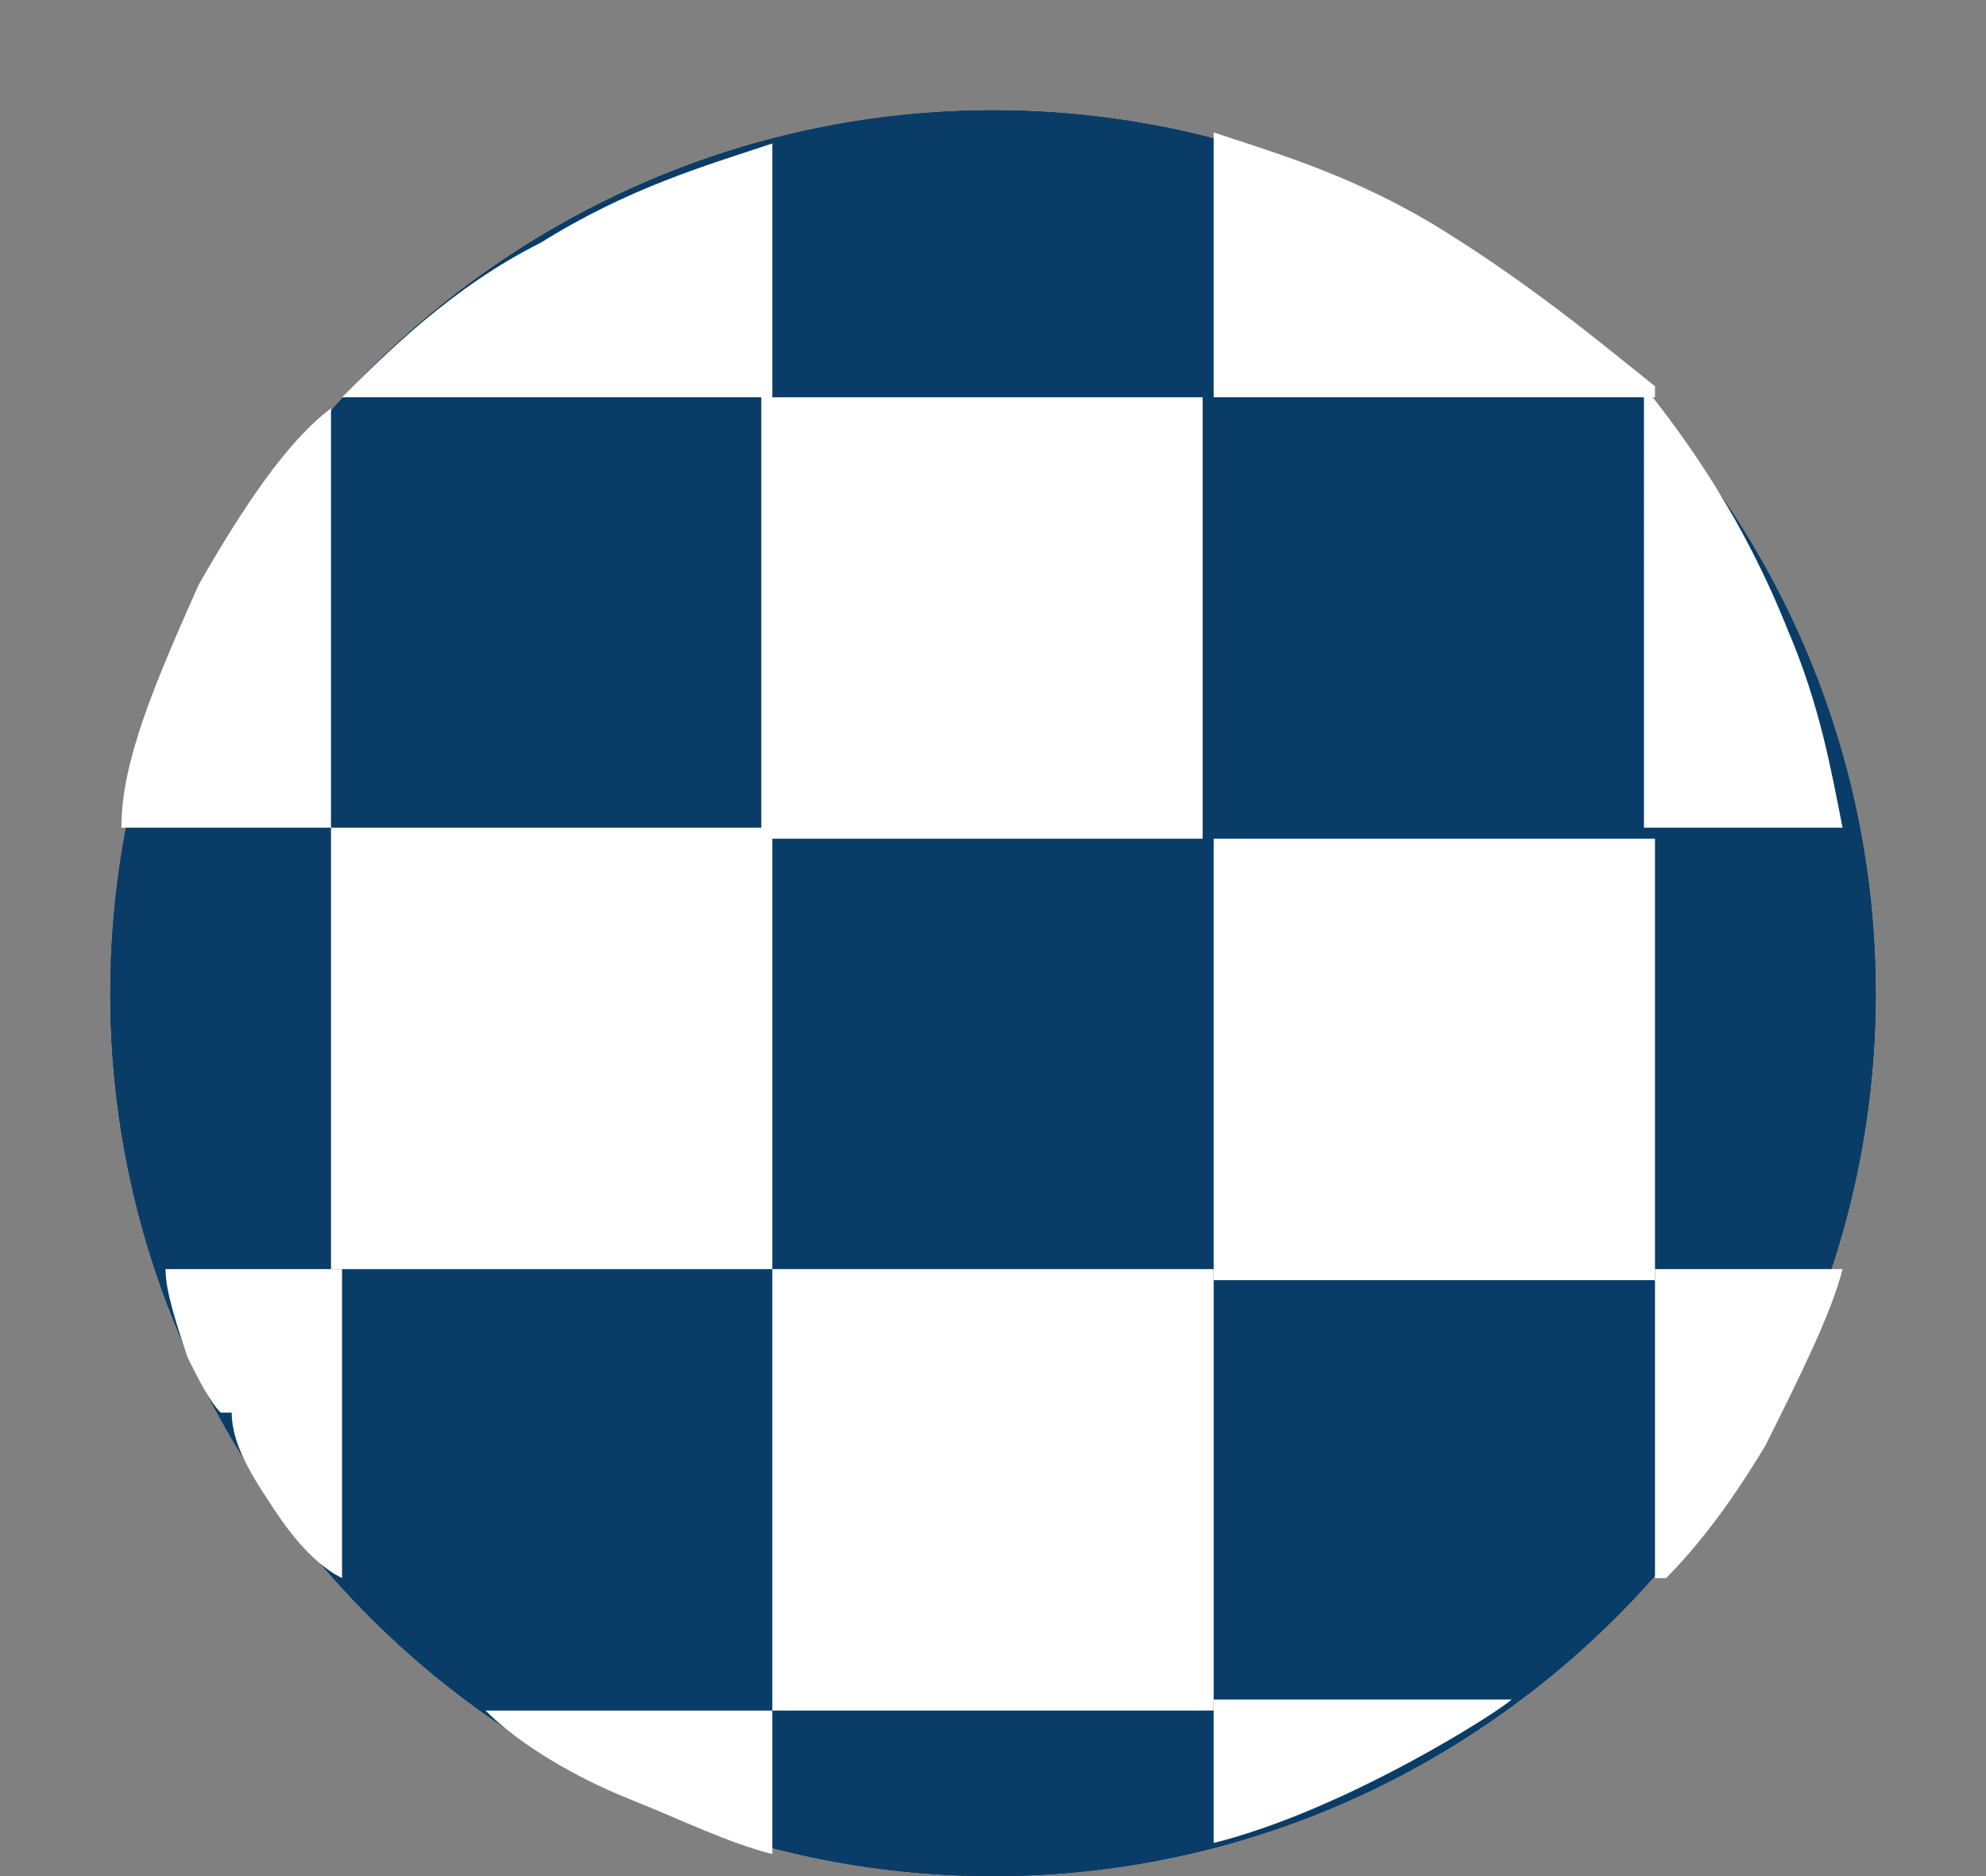
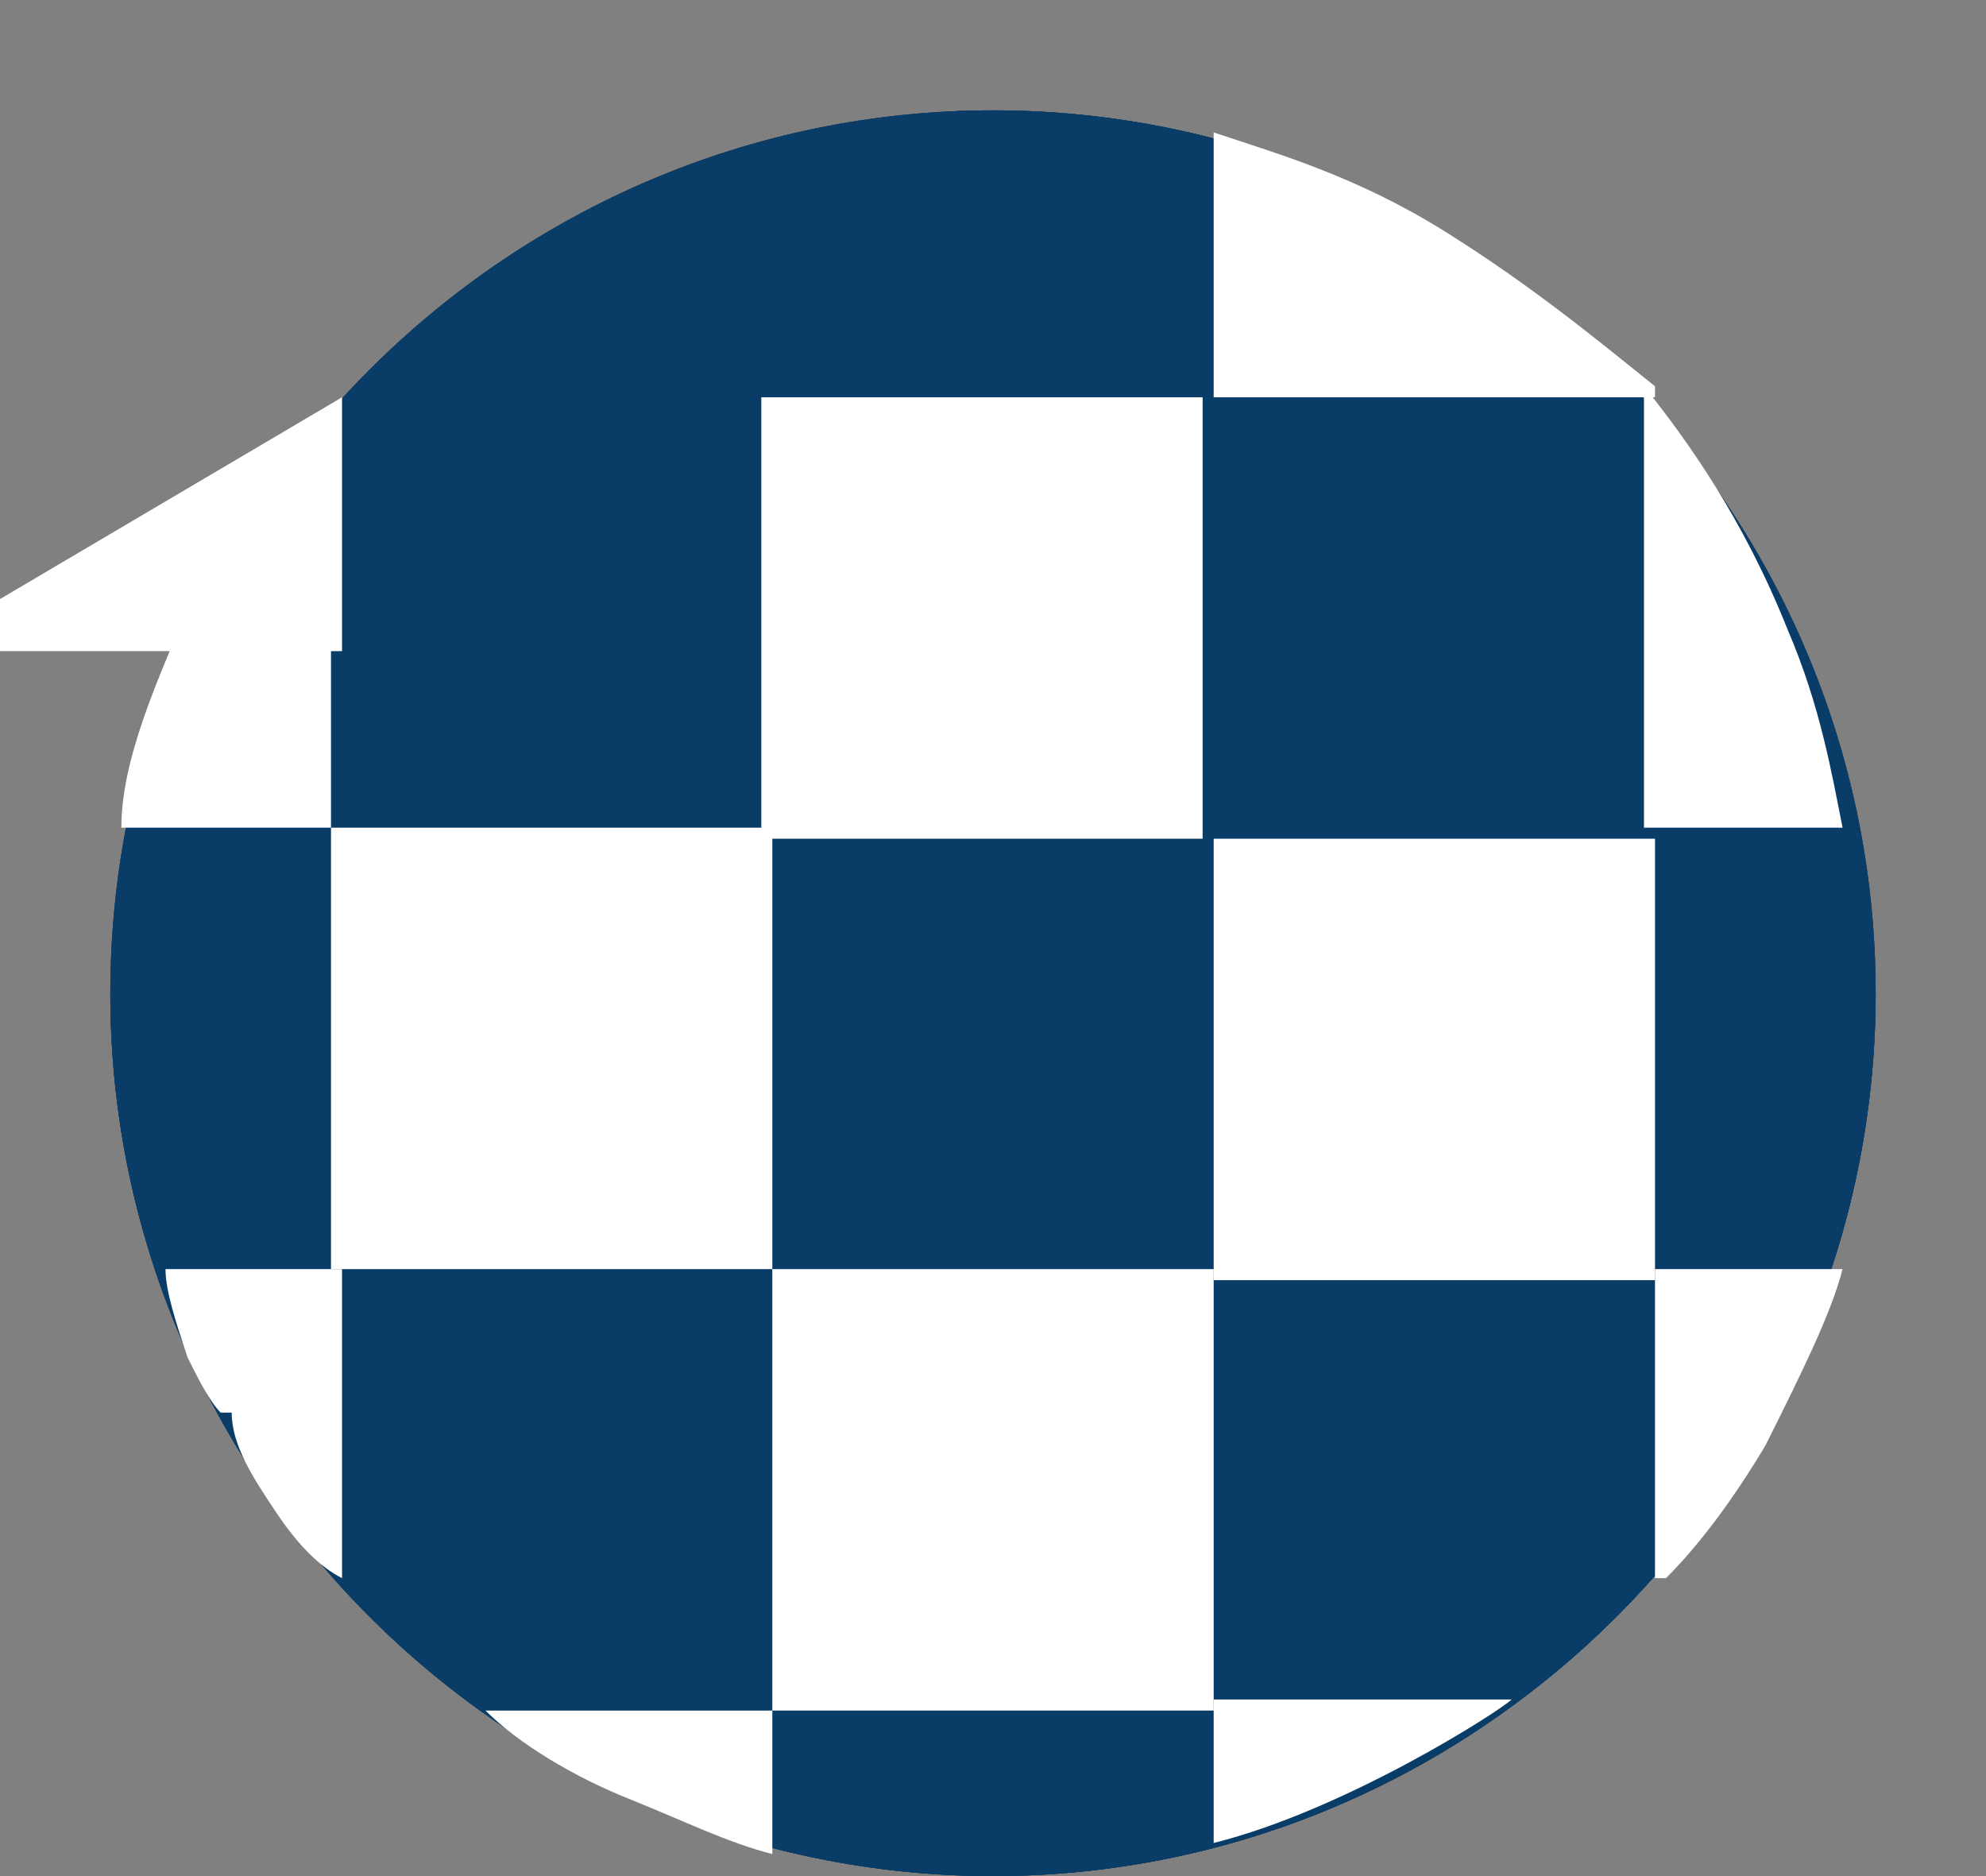
<svg xmlns="http://www.w3.org/2000/svg" viewBox="0 0 18 17" height="17" width="18" id="a">
  <rect x="0" y="0" width="18" height="17" fill="#808080" stroke="none" />
  <defs>
    <style>.c,.d{fill:#093d68;}.e{clip-path:url(#b);}.d,.f,.g,.h{stroke-width:0px;}.f{fill:#aebd91;}.g{fill:#664434;}.h{fill:#fff;}</style>
    <clipPath id="b">
      <path d="M9,1h0c4.4,0,8,3.6,8,8s-3.6,8-8,8S1,13.4,1,9,4.6,1,9,1Z" class="d" />
    </clipPath>
  </defs>
-   <path d="M9,1h0c4.4,0,8,3.6,8,8s-3.6,8-8,8S1,13.4,1,9,4.6,1,9,1Z" class="f" />
  <path d="M9,1h0c4.4,0,8,3.6,8,8s-3.6,8-8,8S1,13.4,1,9,4.6,1,9,1Z" class="g" />
  <path d="M9,1h0c4.4,0,8,3.6,8,8s-3.6,8-8,8S1,13.4,1,9,4.6,1,9,1Z" class="c" />
  <g class="e">
    <path d="M9,1c4.4,0,8,3.6,8,8s-3.6,8-8,8S1,13.4,1,9s1.5-5.4,3.8-6.8c.5-.3,2.1-1.2,4.2-1.2Z" class="d" />
    <rect height="9" width="4" x="7" class="d" />
    <rect height="8" width="4" y="9" class="d" />
    <rect height="8" width="4" y="9" x="7" class="d" />
    <rect height="8" width="4" y="9" x="14" class="d" />
    <rect height="9" width="4" x="3" class="d" />
    <rect height="9" width="4" x="11" class="d" />
    <rect height="8" width="4" y="9" x="3" class="d" />
    <rect height="8" width="4" y="9" x="11" class="d" />
  </g>
  <rect height="4" width="4" y="3.6" x="6.9" class="h" />
  <rect height="4" width="4" y="7.5" x="3" class="h" />
  <rect height="4" width="4" y="11.5" x="7" class="h" />
  <rect height="4" width="4" y="7.6" x="11" class="h" />
  <path d="M15,3.6h-4V1.2c.6.2,1.3.4,2.1.9.8.5,1.4,1,1.9,1.4h0Z" class="h" />
-   <path d="M3.1,3.6h0c.4-.4,1-1,1.8-1.4.8-.5,1.5-.7,2.1-.9v2.3s-3.9,0-3.9,0Z" class="h" />
+   <path d="M3.1,3.6h0v2.3s-3.9,0-3.9,0Z" class="h" />
  <path d="M1.1,7.5c0-.6.3-1.3.7-2.2.4-.7.8-1.3,1.2-1.6v3.8h-1.9Z" class="h" />
  <path d="M2,12.8c-.1-.1-.2-.3-.3-.5-.1-.3-.2-.6-.2-.8h1.6v2.8c-.2-.1-.4-.3-.6-.6-.2-.3-.4-.6-.4-.9h0Z" class="h" />
  <path d="M4.3,15.5h2.7v1.3c-.4-.1-.8-.3-1.3-.5s-1-.5-1.3-.8h0Z" class="h" />
  <path d="M16.8,7.5h-1.9V3.5c.4.5.9,1.2,1.3,2.2.3.7.4,1.3.5,1.8h.1Z" class="h" />
  <path d="M15,14.3v-2.8h1.7c-.1.4-.4,1-.7,1.6-.3.5-.6.9-.9,1.2h-.1Z" class="h" />
  <path d="M11,16.7v-1.3h2.7c-.1.1-1.5,1-2.7,1.3" class="h" />
</svg>